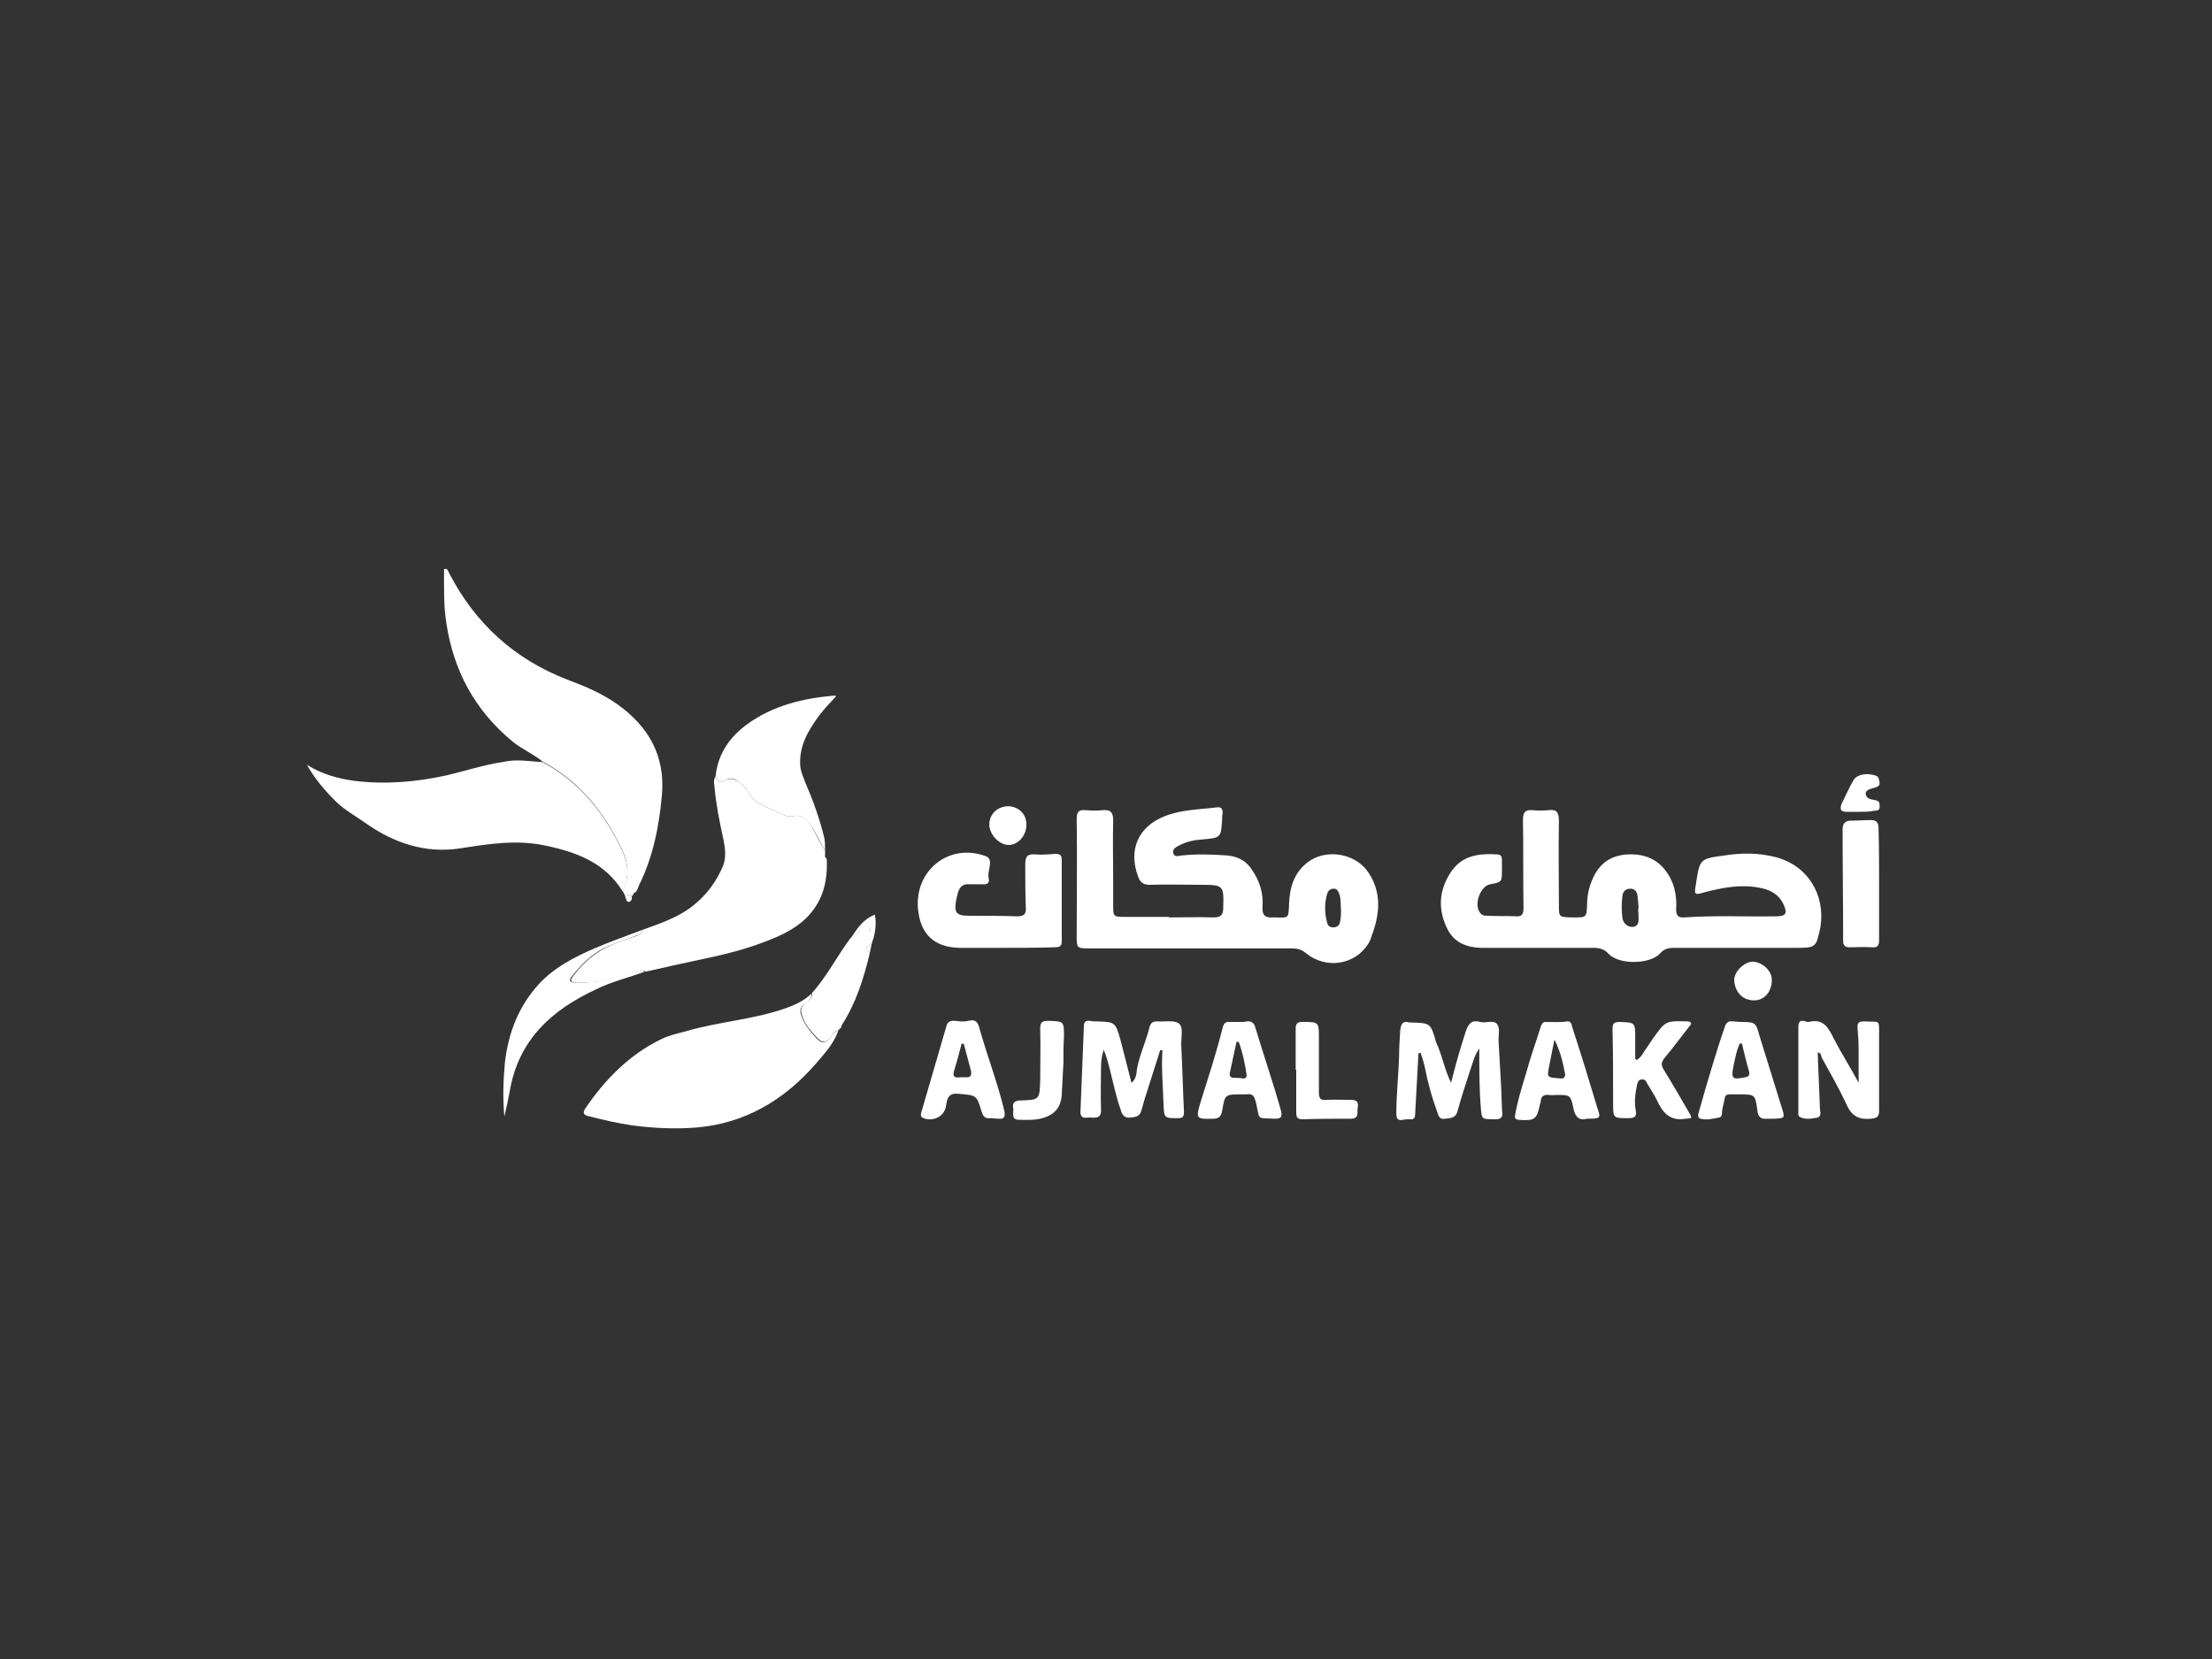
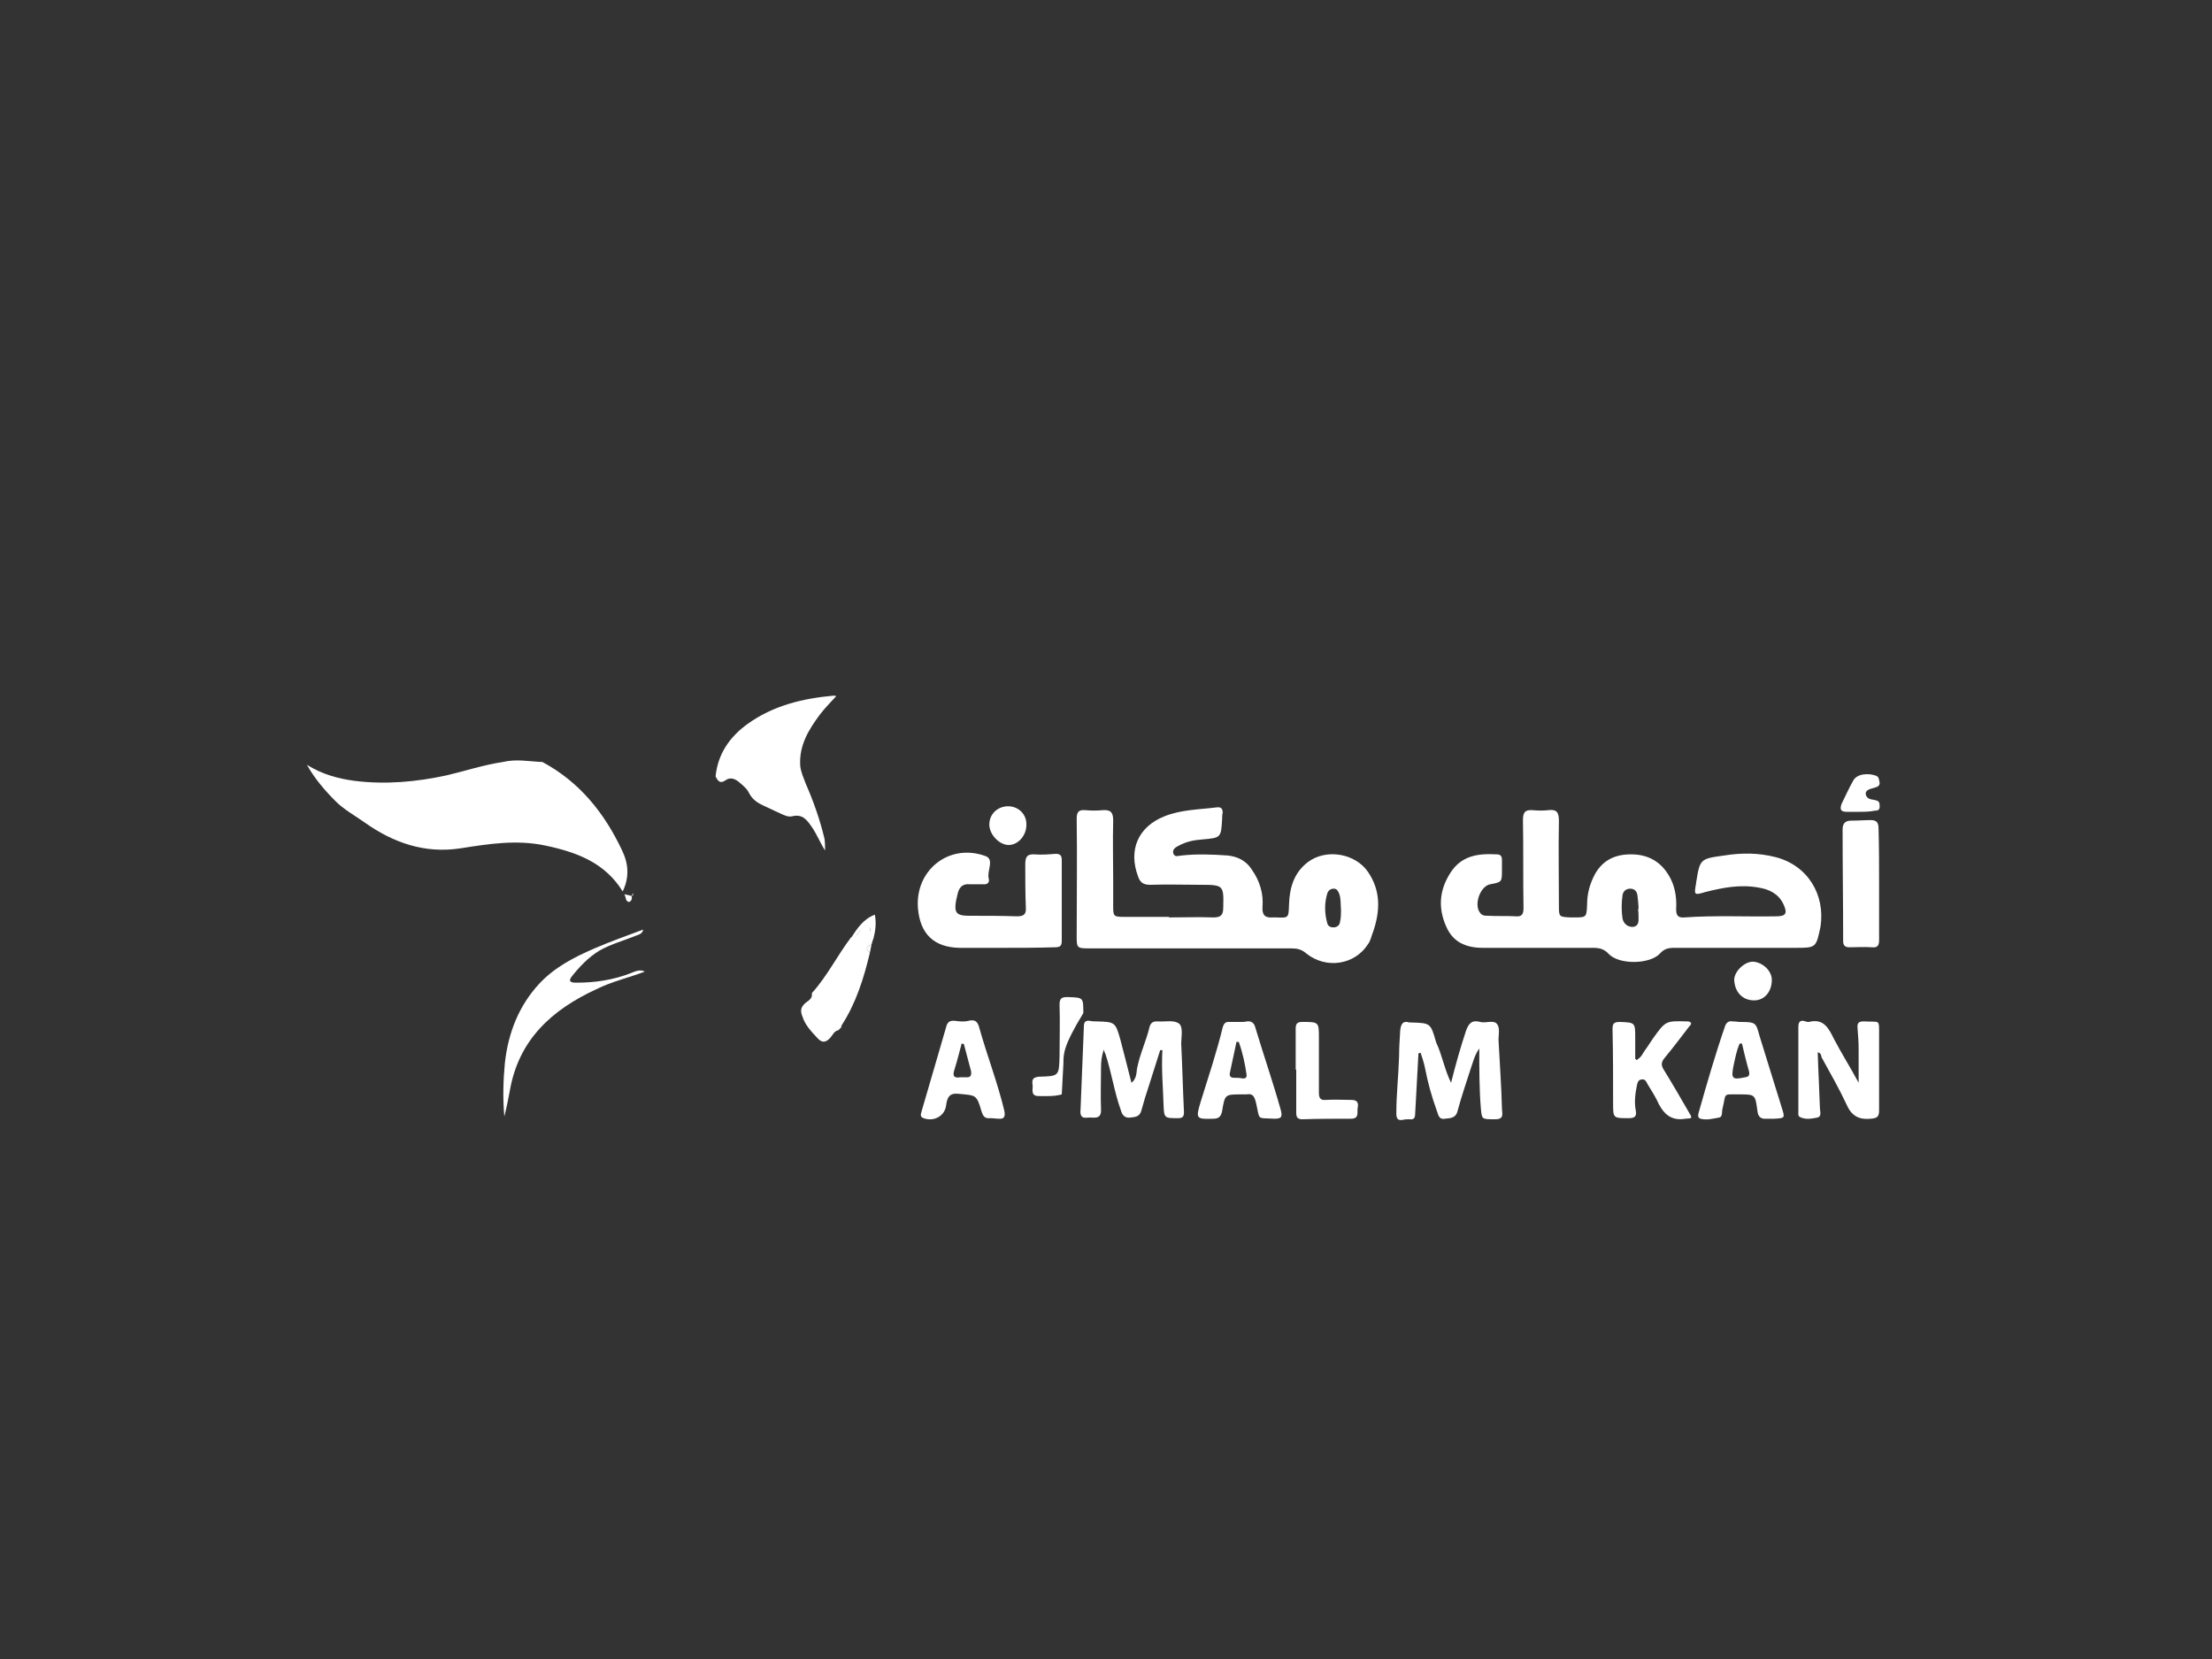
<svg xmlns="http://www.w3.org/2000/svg" id="Слой_1" x="0px" y="0px" viewBox="0 0 400 300" style="enable-background:new 0 0 400 300;" xml:space="preserve">
  <rect x="0" y="0" width="400" height="300" fill="#333333" stroke="none" />
  <style type="text/css">	.st0{fill:#020202;}	.st1{fill:#FFFFFF;}</style>
  <g>
-     <path class="st1" d="M112.9,161.7c-0.1-0.2-0.2-0.4-0.3-0.6c1.2-2.5,1.1-4.9-0.1-7.4c-3.2-6.8-7.7-12.4-14.4-16  c-1.7-1.4-3.7-2.2-5.4-3.6c-6.8-5.6-10.7-12.8-12-21.5c-0.5-3.2-0.4-6.4-0.4-9.7c0.7-0.2,0.7,0.4,0.9,0.7  c4.7,9.1,11.8,15.6,21.4,19.3c3.2,1.2,6.3,2.5,9.1,4.5c5.6,4,8.6,9.3,8,16.3c-0.5,5.7-1.6,11.3-4.2,16.5c-0.2,0.5-0.3,1.1-0.9,1.3  c-0.1,0.2-0.2,0.3-0.3,0.5c0,0,0,0,0,0C113.8,161.9,113.3,161.8,112.9,161.7z" />
-     <path class="st1" d="M116.3,168.1c3.1-1.1,6.3-2.2,9-4.3c2.4-1.9,4.2-4.3,5.4-7.1c0.7-1.7,0.4-3.4,0.1-5c-0.7-3.1-1.3-6.2-1.6-9.4  c-0.1-0.7-0.2-1.3,0.2-1.9c0.4,0.8,0.7,1.4,1.8,0.7c0.8-0.5,1.7-0.2,2.4,0.3c0.7,0.6,1.5,1.2,1.9,2.1c0.6,1.1,1.5,1.7,2.6,2.2  c1,0.5,2,0.9,3,1.4c0.7,0.3,1.4,0.7,2.2,0.5c1.7-0.4,2.6,0.5,3.4,1.8c0.9,1.4,1.5,3,2.5,4.4c0,0.4,0,0.8,0,1.2  c0.1,0.1,0.2,0.2,0.3,0.3c0.2,4.1-0.7,7.8-3.8,10.8c-2.3,2.2-5.2,3.4-8.2,4.5c-5.4,2-11.1,2.9-16.7,4.2c-1.3,0.3-2.7,0.6-4,0.9  c-0.9-0.5-1.8,0-2.6,0.3c-3.1,1.3-6.4,1.7-9.7,1.7c-0.6,0-1.7,0-1-1c1.4-1.9,3.1-3.6,5.1-4.8c2-1.2,4.3-1.9,6.6-2.7  C115.6,169,116.2,168.8,116.3,168.1z" />
    <path class="st1" d="M98.1,137.8c6.7,3.6,11.2,9.2,14.4,16c1.2,2.5,1.3,4.9,0.1,7.4c-3.2-5.2-8.3-7.1-14-8.3  c-5.2-1.1-10.2-0.3-15.3,0.5c-6.5,1-12.2-1-17.4-4.7c-1.7-1.2-3.7-2.3-5.2-3.8c-2-2-3.8-4.1-5.2-6.6c2.7,1.7,5.6,2.5,8.6,2.9  c5.6,0.7,11.2,0.2,16.7-1c3.4-0.8,6.7-1.9,10.1-2.4C93.4,137.2,95.7,137.7,98.1,137.8z" />
-     <path class="st1" d="M151.6,186.3c-0.8,2.5-2.6,4.3-4.2,6.2c-5.7,6.5-12.8,10.7-21.6,11.4c-3.8,0.3-7.7,0.1-11.5-0.4  c-2.7-0.4-5.3-1-8-1.7c-0.8-0.2-0.9-0.6-0.5-1.3c3.6-5.3,8-9.8,13.8-12.6c1.4-0.7,2.9-1,4.4-1.4c6-1.8,12.4-2.1,18.4-4.3  c1.6-0.6,3.1-1.3,4.3-2.5c0.2,1-0.7,1.4-1.3,1.9c-0.8,0.7-0.8,1.3-0.4,2.3c0.6,1.6,1.6,2.7,2.7,3.9c0.9,1,1.6,0.8,2.4-0.1  C150.6,187.1,150.9,186.5,151.6,186.3z" />
    <path class="st1" d="M181.2,171.4c-2.6,0-5.2,0-7.7,0c-4.6-0.1-7.1-2.5-7.5-7.1c-0.6-6.9,5.6-11.9,12.2-9.5  c1.7,0.6,0.2,2.7,0.6,4.1c0.2,0.8-0.4,1.1-1.1,1c-0.8,0-1.6,0-2.4,0c-1.2-0.1-1.8,0.5-2.1,1.6c-0.1,0.4-0.2,0.9-0.3,1.3  c-0.4,2.2,0,2.8,2.3,2.8c2.9,0,5.8,0,8.7,0.1c1.3,0,1.7-0.4,1.6-1.7c-0.1-2.5-0.1-5.1-0.1-7.6c0-1.3,0.2-2,1.7-1.9  c1.3,0.1,2.5,0,3.8-0.1c0.8,0,1.1,0.3,1.1,1.1c0,4.9,0,9.8,0,14.7c0,1-0.5,1.1-1.3,1.1C187.4,171.4,184.3,171.4,181.2,171.4  C181.2,171.4,181.2,171.4,181.2,171.4z" />
    <path class="st1" d="M149.2,153.8c-0.9-1.4-1.5-3-2.5-4.4c-0.9-1.3-1.7-2.2-3.4-1.8c-0.8,0.2-1.5-0.2-2.2-0.5c-1-0.5-2-0.9-3-1.4  c-1.1-0.5-2-1.1-2.6-2.2c-0.4-0.9-1.2-1.5-1.9-2.1c-0.7-0.6-1.6-0.9-2.4-0.3c-1,0.7-1.4,0.1-1.8-0.7c0.4-4.1,2.6-7.2,5.8-9.5  c4.6-3.3,9.9-4.6,15.5-5.1c0.2,0,0.4,0,0.5,0.1c-1,1.1-2.1,2.2-3,3.4c-2,2.7-3.7,5.5-3.5,9.1c0.1,1.2,0.6,2.2,1,3.3  c1.4,3.2,2.6,6.6,3.4,10C149.2,152.4,149.2,153.1,149.2,153.8z" />
    <path class="st1" d="M262.4,195.8c0.8-3.2,1.7-6.4,2.7-9.4c0.5-1.4,1.1-2,2.6-1.6c1,0.3,2.5-0.5,3.1,0.5c0.5,0.8,0.1,2.1,0.2,3.1  c0.2,4,0.5,8,0.6,12c0,0.9,0.5,2-1.2,2c-2.5,0-2.4,0-2.6-1.8c-0.3-3.5-0.3-7.1-0.3-11c-0.9,1.3-1.1,2.4-1.5,3.5  c-0.8,2.5-1.7,5.1-2.4,7.7c-0.3,1.4-1.3,1.4-2.3,1.5c-1.2,0.2-1.2-0.8-1.5-1.5c-0.9-2.5-1.6-5-2.1-7.6c-0.2-1-0.5-1.9-0.8-2.8  c-0.1,0-0.3,0-0.4,0.1c-0.1,1.8-0.2,3.7-0.3,5.5c-0.1,1.8-0.2,3.6-0.3,5.5c0,0.7-0.3,1-1,0.9c-0.4,0-0.8,0-1.2,0.1  c-1,0.2-1.2-0.3-1.2-1.2c0-3.4,0.4-6.9,0.5-10.3c0-1.5,0.1-3,0.2-4.6c0.1-1.1,0.4-1.9,1.7-1.5c0.1,0,0.2,0,0.3,0  c3.5,0.1,3.5,0.1,4.5,3.6C260.8,190.8,261.2,193.4,262.4,195.8z" />
    <path class="st1" d="M209.8,189.9c-0.7,2.1-1.3,4.2-2,6.3c-0.5,1.5-1,3.1-1.4,4.6c-0.3,1.2-1.2,1.2-2.1,1.3  c-0.9,0.1-1.4-0.5-1.6-1.3c-1.2-3.3-1.7-6.9-2.8-10.2c-0.1-0.2-0.2-0.4-0.3-0.8c-0.4,1.2-0.5,2.2-0.5,3.2c0,2.5-0.1,5.1,0,7.6  c0.1,2-1.4,1.4-2.4,1.5c-1.3,0.2-1.4-0.6-1.3-1.5c0.2-5,0.4-10,0.6-15c0-0.8,0.3-1.1,1.1-1c0.4,0.1,0.8,0.1,1.2,0.1  c3.3,0.1,3.4,0.1,4.3,3.3c0.7,2.6,1.3,5.1,2,7.8c0.9-0.7,0.9-1.7,1-2.5c0.5-2.7,1.7-5.1,2.3-7.7c0.2-0.6,0.6-0.9,1.2-0.9  c0.1,0,0.2,0,0.3,0c1.3,0.1,2.9-0.3,3.8,0.4c0.8,0.6,0.4,2.4,0.4,3.6c0.2,4.1,0.3,8.3,0.5,12.4c0,0.9-0.3,1.1-1.1,1.1  c-2.5,0-2.5,0-2.6-2.6c-0.1-3.2-0.4-6.4-0.2-9.7C210.2,189.9,210,189.9,209.8,189.9z" />
    <path class="st1" d="M328.7,190.3c0.1,3.4,0.3,6.8,0.4,10.1c0,0.6,0.4,1.5-0.5,1.7c-1,0.2-2.1,0.4-3.1-0.1c-0.4-0.2-0.3-0.6-0.3-1  c0-5.1,0-10.2,0-15.3c0-1,0.4-1.3,1.3-1c0.2,0.1,0.4,0.1,0.6,0.1c2.7-0.7,3.6,1.2,4.5,3c1.4,2.7,3,5.2,4.5,8c0-2,0-4,0-6.1  c0-1.3-0.1-2.5-0.2-3.8c-0.1-1,0.3-1.2,1.2-1.2c2.9,0.2,2.7-0.6,2.7,2.7c0,4.5,0,8.9,0,13.4c0,1.2-0.4,1.4-1.5,1.5  c-2,0.2-3.4-0.4-4.3-2.4c-1.4-3-3-5.8-4.6-8.7C329.3,190.8,329.3,190.4,328.7,190.3z" />
    <path class="st1" d="M295.9,191.7c1-0.5,1.2-1.4,1.8-2.1c0.4-0.6,0.8-1.2,1.2-1.8c2.3-3.2,2.3-3.2,6.1-3.1c0.2,0,0.6,0,0.7,0.2  c0.3,0.3-0.1,0.5-0.3,0.8c-1.4,1.8-2.8,3.7-4.3,5.5c-0.7,0.8-0.8,1.4-0.2,2.3c1.6,2.6,3.1,5.2,4.6,7.8c0.7,1.1,0.2,0.9-0.7,1  c-2.9,0.5-4.2-1.2-5.2-3.4c-0.5-1-1.1-1.9-1.7-2.9c-0.2-0.4-0.4-0.9-1-0.8c-0.7,0-0.8,0.7-0.9,1.1c-0.3,1.5-0.5,3-0.2,4.5  c0.2,1.1-0.2,1.4-1.3,1.4c-2.8,0-2.8,0-2.8-2.7c0-4.4,0-8.9-0.1-13.3c0-1,0.1-1.4,1.3-1.4c2.8,0.1,2.8,0.1,2.8,2.9  c0,1.3,0,2.5,0,3.8C295.8,191.5,295.8,191.5,295.9,191.7z" />
    <path class="st1" d="M339.8,160c0,3.3,0,6.7,0,10c0,1-0.3,1.4-1.3,1.3c-1.4-0.1-2.7,0-4.1,0c-0.7,0-1.1-0.3-1.1-1.1  c0-6.7-0.1-13.4-0.1-20.2c0-1,0.4-1.6,1.5-1.6c1.2,0,2.4-0.1,3.6-0.1c1,0,1.4,0.4,1.4,1.5C339.8,153.3,339.8,156.6,339.8,160  C339.8,160,339.8,160,339.8,160z" />
    <path class="st1" d="M116.3,168.1c-0.1,0.7-0.7,0.9-1.3,1.1c-2.2,0.9-4.5,1.5-6.6,2.7c-2,1.2-3.7,3-5.1,4.8c-0.7,1,0.4,1,1,1  c3.3,0,6.6-0.5,9.7-1.7c0.8-0.3,1.7-0.8,2.6-0.3c-2.9,1.1-6,1.8-8.8,3.2c-8,3.7-14,9.1-15.6,18.3c-0.3,1.6-0.6,3.1-1,4.7  c-0.3-3.3-0.2-6.5,0.1-9.7c0.6-5.4,2.5-10.3,6.2-14.3c2.8-3,6.3-4.8,10-6.4C110.5,170.2,113.4,169.2,116.3,168.1z" />
    <path class="st1" d="M151.6,186.3c-0.7,0.1-1,0.8-1.4,1.3c-0.8,0.9-1.5,1.1-2.4,0.1c-1.1-1.2-2.2-2.3-2.7-3.9  c-0.4-1-0.3-1.6,0.4-2.3c0.5-0.5,1.5-0.8,1.3-1.9c2.8-3.1,4.6-6.8,7.1-10.1c1.1-0.1,1.4-1.1,2-1.7c0.3-0.2,0.5-0.6,0.9-0.5  c0.5,0.1,0.5,0.6,0.6,1c0.1,0.5,0,1.1,0.5,1.5c-0.1,0.3-0.2,0.6-0.3,1c-1,0.3-1.1,0.8-0.3,1.5c-1.1,4.6-2.5,9.1-5.1,13.1  c-0.1,0.2-0.2,0.4-0.3,0.6c0,0,0,0,0,0C151.8,186.1,151.7,186.2,151.6,186.3C151.6,186.3,151.6,186.3,151.6,186.3z" />
    <path class="st1" d="M234.3,193.4c0-2.5,0-5,0-7.4c0-0.9,0.3-1.2,1.2-1.2c3,0,3,0,3,2.9c0,3.3,0,6.6,0,9.9c0,1,0.3,1.4,1.3,1.3  c1.5-0.1,3,0,4.6,0c1.1,0,1.3,0.6,1.1,1.5c-0.1,0.8,0.3,1.9-1.2,1.9c-2.9,0-5.9,0-8.8,0.1c-0.9,0-1.1-0.4-1.1-1.2  c0-2.6,0-5.2,0-7.7C234.4,193.4,234.3,193.4,234.3,193.4z" />
-     <path class="st1" d="M192.3,192.3c-0.1,1.6-0.2,3.6-0.3,5.6c-0.1,2.3-1.3,3.7-3.5,4.3c-1.4,0.4-2.8,0.3-4.2,0.3  c-1.6,0-0.9-1.4-1.1-2.2c-0.1-0.9,0.2-1.2,1.2-1.3c3.6-0.1,3.6-0.1,3.7-3.7c0-3.1,0.1-6.2,0-9.3c0-1.1,0.3-1.4,1.4-1.4  c2.9,0.1,2.9,0,2.9,2.9C192.3,189.1,192.3,190.5,192.3,192.3z" />
+     <path class="st1" d="M192.3,192.3c-0.1,1.6-0.2,3.6-0.3,5.6c-1.4,0.4-2.8,0.3-4.2,0.3  c-1.6,0-0.9-1.4-1.1-2.2c-0.1-0.9,0.2-1.2,1.2-1.3c3.6-0.1,3.6-0.1,3.7-3.7c0-3.1,0.1-6.2,0-9.3c0-1.1,0.3-1.4,1.4-1.4  c2.9,0.1,2.9,0,2.9,2.9C192.3,189.1,192.3,190.5,192.3,192.3z" />
    <path class="st1" d="M182.3,145.8c1.9,0,3.4,1.5,3.3,3.4c0,1.9-1.5,3.6-3.2,3.6c-1.7,0-3.5-1.9-3.5-3.7  C178.9,147.2,180.4,145.8,182.3,145.8z" />
    <path class="st1" d="M320.4,177.2c0,2.1-1.3,3.7-3.2,3.7c-2.1,0-3.5-1.5-3.6-3.7c0-1.5,1.8-3.3,3.4-3.3  C318.7,174,320.4,175.5,320.4,177.2z" />
    <path class="st1" d="M336.3,146.8c-0.8,0-1.6,0-2.4,0c-1.1,0-1.2-0.5-0.9-1.4c0.7-1.4,1.3-2.8,2.1-4.2c0.7-1.4,3-1.4,4.2-0.9  c0.5,0.2,0.5,0.8,0.6,1.3c0,0.5-0.4,0.7-0.8,0.8c-0.3,0.1-0.7,0.2-1,0.3c-0.5,0.2-0.8,0.5-0.7,1c0.1,0.4,0.4,0.7,0.8,0.8  c0.3,0.1,0.6,0.1,0.9,0.2c0.8,0.1,0.8,0.6,0.8,1.2c0,0.6-0.4,0.7-0.9,0.7C338,146.8,337.1,146.8,336.3,146.8  C336.3,146.8,336.3,146.8,336.3,146.8z" />
    <path class="st1" d="M157.9,169.9c-0.6-0.4-0.5-0.9-0.5-1.5c0-0.4-0.1-0.8-0.6-1c-0.4-0.1-0.6,0.2-0.9,0.5c-0.7,0.6-1,1.6-2,1.7  c1.1-1.7,2.2-3.4,4.3-4.2C158.5,167,158.3,168.4,157.9,169.9z" />
    <path class="st1" d="M157.3,172.3c-0.8-0.7-0.7-1.2,0.3-1.5C157.5,171.3,157.4,171.8,157.3,172.3z" />
    <path class="st1" d="M112.9,161.7c0.4,0.1,0.9,0.2,1.3,0.3c0.2,0.5-0.1,1.1-0.5,1.1C113.1,163,113.2,162.2,112.9,161.7z" />
    <path class="st1" d="M151.9,186c0.1-0.2,0.2-0.4,0.3-0.6C152.2,185.7,152.1,185.9,151.9,186z" />
    <path class="st1" d="M114.2,162c0.1-0.2,0.2-0.3,0.3-0.5C114.5,161.8,114.5,162,114.2,162z" />
    <path class="st1" d="M149.4,155.3c-0.1-0.1-0.2-0.2-0.3-0.3C149.2,155.1,149.3,155.2,149.4,155.3z" />
    <path class="st1" d="M151.6,186.3c0.1-0.1,0.2-0.2,0.3-0.3C151.8,186.1,151.7,186.2,151.6,186.3z" />
    <path class="st1" d="M321.1,155c-3.1-0.8-6.2-0.8-9.3-0.3c-4.4,0.6-4.4,0.6-5.1,5c0,0,0,0.1,0,0.1c-0.4,2.1-0.3,2.1,1.7,1.5  c3.2-0.8,6.3-1.4,9.6-0.8c1.9,0.3,3.6,1.1,4.5,3c0.8,1.7,0.4,2.2-1.3,2.2c-5.5,0.1-11-0.2-16.6,0.2c-1.2,0.1-1.5-0.4-1.5-1.5  c0.1-1.8-0.1-3.6-0.9-5.3c-1.4-2.9-3.7-4.5-6.9-4.6c-3-0.1-5.4,0.9-6.9,3.6c-0.9,1.7-1.4,3.5-1.4,5.4c-0.1,2.4-0.1,2.4-2.4,2.4  c-0.2,0-0.4,0-0.6,0c-2.1-0.1-2.1-0.1-2.1-2.2c0-5.1-0.1-10.1,0-15.2c0-1.5-0.3-2.2-1.9-2c-0.9,0.1-1.9,0.1-2.9,0  c-1.4-0.1-1.7,0.5-1.7,1.8c0.1,5.3,0,10.6,0.1,15.9c0,1.1-0.3,1.6-1.4,1.5c-1.7-0.1-3.3,0-5-0.1c-0.6,0-1.1,0-1.5-0.6  c-1.1-1.5,0.1-4.8,1.9-5.1c2.1-0.4,2.1-0.4,2.1-2.6c0-0.6,0-1.2,0-1.8c0-0.6-0.2-1-0.9-1c-3.4-0.2-6.4,0.2-8.4,3.3  c-2,3.1-2.3,6.3-0.8,9.7c1.4,3.3,4.2,4,7.4,3.9c0.5,0,0.9,0,1.4,0c5.9,0,11.9,0,17.8,0c1.1,0,2,0.2,2.8,1.1c1.9,2,7.5,1.9,9.3-0.1  c0.7-0.8,1.5-1,2.5-1c4,0,7.9,0,11.9,0c0,0,0,0,0,0c3.3,0,6.7,0,10,0c3.8,0,3.8,0,4.6-3.8C330.1,161.8,326.9,156.5,321.1,155z   M296.3,165.8c0,0.7,0.1,1.6-0.9,1.8c-1.1,0.1-1.8-0.6-2-1.5c-0.2-1.4-0.2-2.8,0-4.2c0.1-0.7,0.6-1.2,1.4-1.2  c0.8,0,1.2,0.5,1.3,1.2c0.1,0.8,0.2,1.7,0.2,2.5c0,0,0,0-0.1,0C296.3,164.9,296.3,165.4,296.3,165.8z" />
    <path class="st1" d="M247.4,157.7c-2.3-3.4-7.6-4.3-10.9-1.8c-2.5,1.9-3.3,4.6-3.4,7.6c-0.1,2.5,0,2.5-2.4,2.4c-0.2,0-0.4,0-0.6,0  c-1.3,0.1-1.9-0.4-1.8-1.9c0.2-2.4-0.5-4.7-1.9-6.7c-1-1.6-2.5-2.4-4.4-2.6c-2.8-0.2-5.6-0.3-8.3,0c-0.5,0-1.2,0.4-1.5-0.3  c-0.3-0.8,0.4-1.2,1-1.5c1.3-0.7,2.7-1,4.2-1.1c3.4-0.3,3.4-0.3,3.6-3.7c0-0.4,0-0.7,0.1-1.1c0-0.8-0.3-1.1-1.1-1  c-3.2,0.4-6.4,0.4-9.4,1.6c-4.8,1.9-6.6,6.1-4.8,10.9c0.4,1.2,1.1,1.5,2.2,1.5c3-0.1,6.1,0,9.1,0c4.2,0,4.2,0.1,4.1,4.2  c0,1.4-0.6,1.7-1.8,1.7c-2.7-0.1-5.4,0-8,0c0,0,0-0.1,0-0.1c-2.7,0-5.4,0-8.1,0c-1.9,0-2-0.1-2-1.9c0-1.6,0-3.1,0-4.7  c0-3.6-0.1-7.2,0-10.8c0-1.3-0.3-2-1.8-1.9c-1.1,0.1-2.2,0.1-3.3,0c-1.2-0.1-1.5,0.4-1.5,1.6c0.1,7,0,14.1,0,21.1  c0,2.2,0,2.3,2.3,2.3c12.2,0,24.4,0,36.6,0c1,0,1.8,0.2,2.6,0.9c3.6,2.9,8.8,2.1,11.2-1.7c0.5-0.7,0.6-1.5,0.9-2.2  C249.6,164.7,249.7,161.1,247.4,157.7z M242.3,166.8c-0.1,0.6-0.6,0.9-1.2,0.9c-0.6,0-1-0.3-1.1-0.8c-0.5-1.8-0.5-3.6,0-5.3  c0.2-0.6,0.6-0.9,1.2-0.9c0.6,0,0.8,0.5,1,1c0.3,0.9,0.2,1.8,0.3,2.9C242.5,165.1,242.5,166,242.3,166.8z" />
    <path class="st1" d="M322.2,200.3c-1.3-4.3-2.7-8.6-4-12.9c-0.7-2.5-0.6-2.6-3.7-2.6c-0.1,0-0.7-0.1-1.2-0.1  c-0.6-0.1-1,0.1-1.3,0.7c-1.8,5.2-3.3,10.4-4.8,15.7c-0.1,0.4-0.3,1,0.3,1.2c1.1,0.3,2.2,0,3.3-0.2c0.8-0.1,0.5-1.1,0.7-1.7  c0.7-2.8-0.1-2.5,3-2.5c2.9,0,2.9,0,3.3,3c0.1,1,0.6,1.5,1.6,1.4c0.5,0,0.9,0,1.4,0C322.8,202.2,322.8,202.2,322.2,200.3z   M315.6,194.8c-2.4,0.5-2.6,0.3-2.1-2.2c0.3-1.3,0.5-2.6,1.1-3.9c0.1,0,0.3,0,0.4,0c0.4,1.7,0.8,3.4,1.3,5.1  C316.4,194.5,316.2,194.7,315.6,194.8z" />
-     <path class="st1" d="M288.9,200.5c-1.5-5-3-9.9-4.6-14.8c-0.1-0.4-0.2-1.1-0.9-1c-1.3,0.2-2.6,0.1-3.9,0.1c-0.7,0-0.8,0.7-1,1.2  c-0.6,2-1.3,3.9-1.9,5.9c-0.9,3.2-2,6.3-2.6,9.6c-0.1,0.6-0.1,0.9,0.6,1c2.9,0.2,3.3,0,3.9-2.9c0-0.1,0.1-0.2,0.1-0.3  c0-1.1,0.6-1.4,1.5-1.3c0.4,0.1,0.9,0,1.4,0c2.4,0,2.5,0,3,2.3c0.3,1.7,1.1,2.4,2.5,2C289.4,202.3,289.5,202.2,288.9,200.5z   M282,195c-2.3-0.2-2.3-0.1-1.8-2.5c0.3-1.4,0.5-2.7,0.9-4.5c1.1,2.2,1.5,4.1,1.9,6.1C283.1,194.9,282.7,195.1,282,195z" />
    <path class="st1" d="M181.6,200.8c-1.2-5-3.1-9.9-4.5-14.9c-0.3-1.2-0.8-1.6-2-1.3c-0.8,0.2-1.6,0.1-2.4,0  c-0.9-0.1-1.4,0.2-1.6,1.1c-0.5,1.8-1.1,3.7-1.6,5.5c-0.9,3.2-1.9,6.4-2.8,9.6c-0.1,0.5-0.5,1.1,0.3,1.4c1.9,0.7,3.9-0.4,4.1-2.4  c0.2-1.4,0.6-2.2,2.3-2c3.1,0.3,3.2,0.1,4.1,3.2c0.3,0.9,0.6,1.3,1.6,1.2c0.5,0,1,0.1,1.5,0.1C181.7,202.4,181.8,201.8,181.6,200.8  z M174.6,194.8c-0.3,0-0.6,0-0.9,0c-1.2,0.2-1.5-0.2-1.1-1.4c0.5-1.6,0.9-3.2,1.3-4.7c0.1,0,0.3,0.1,0.4,0.1  c0.4,1.6,0.9,3.3,1.3,4.9C175.7,194.5,175.5,194.9,174.6,194.8z" />
    <path class="st1" d="M231.6,200.7c-1.4-5-3.1-9.9-4.6-14.9c-0.2-0.8-0.7-1.2-1.5-1.1c-0.4,0.1-0.9,0.1-0.9,0.1c-1,0-1.6,0-2.2,0  c-0.8-0.1-1.1,0.3-1.3,1c-1.1,4.5-2.6,9-4,13.5c-0.9,3-0.8,3.1,2.3,3c1,0,1.4-0.4,1.6-1.4c0.5-3,0.5-3,3.5-3c0.3,0,0.6,0,0.9,0  c1.1-0.2,1.4,0.3,1.7,1.4c0.8,3.4,0,2.8,3.4,3C231.8,202.3,231.9,201.9,231.6,200.7z M224.6,195c-0.4-0.1-0.9-0.1-1.4-0.1  c-0.7,0-0.9-0.3-0.8-0.9c0.4-1.9,0.8-3.7,1.2-5.6c0.1,0,0.3,0,0.4,0c0.7,1.9,1.1,3.8,1.4,5.8C225.5,194.8,225.3,195.1,224.6,195z" />
  </g>
</svg>